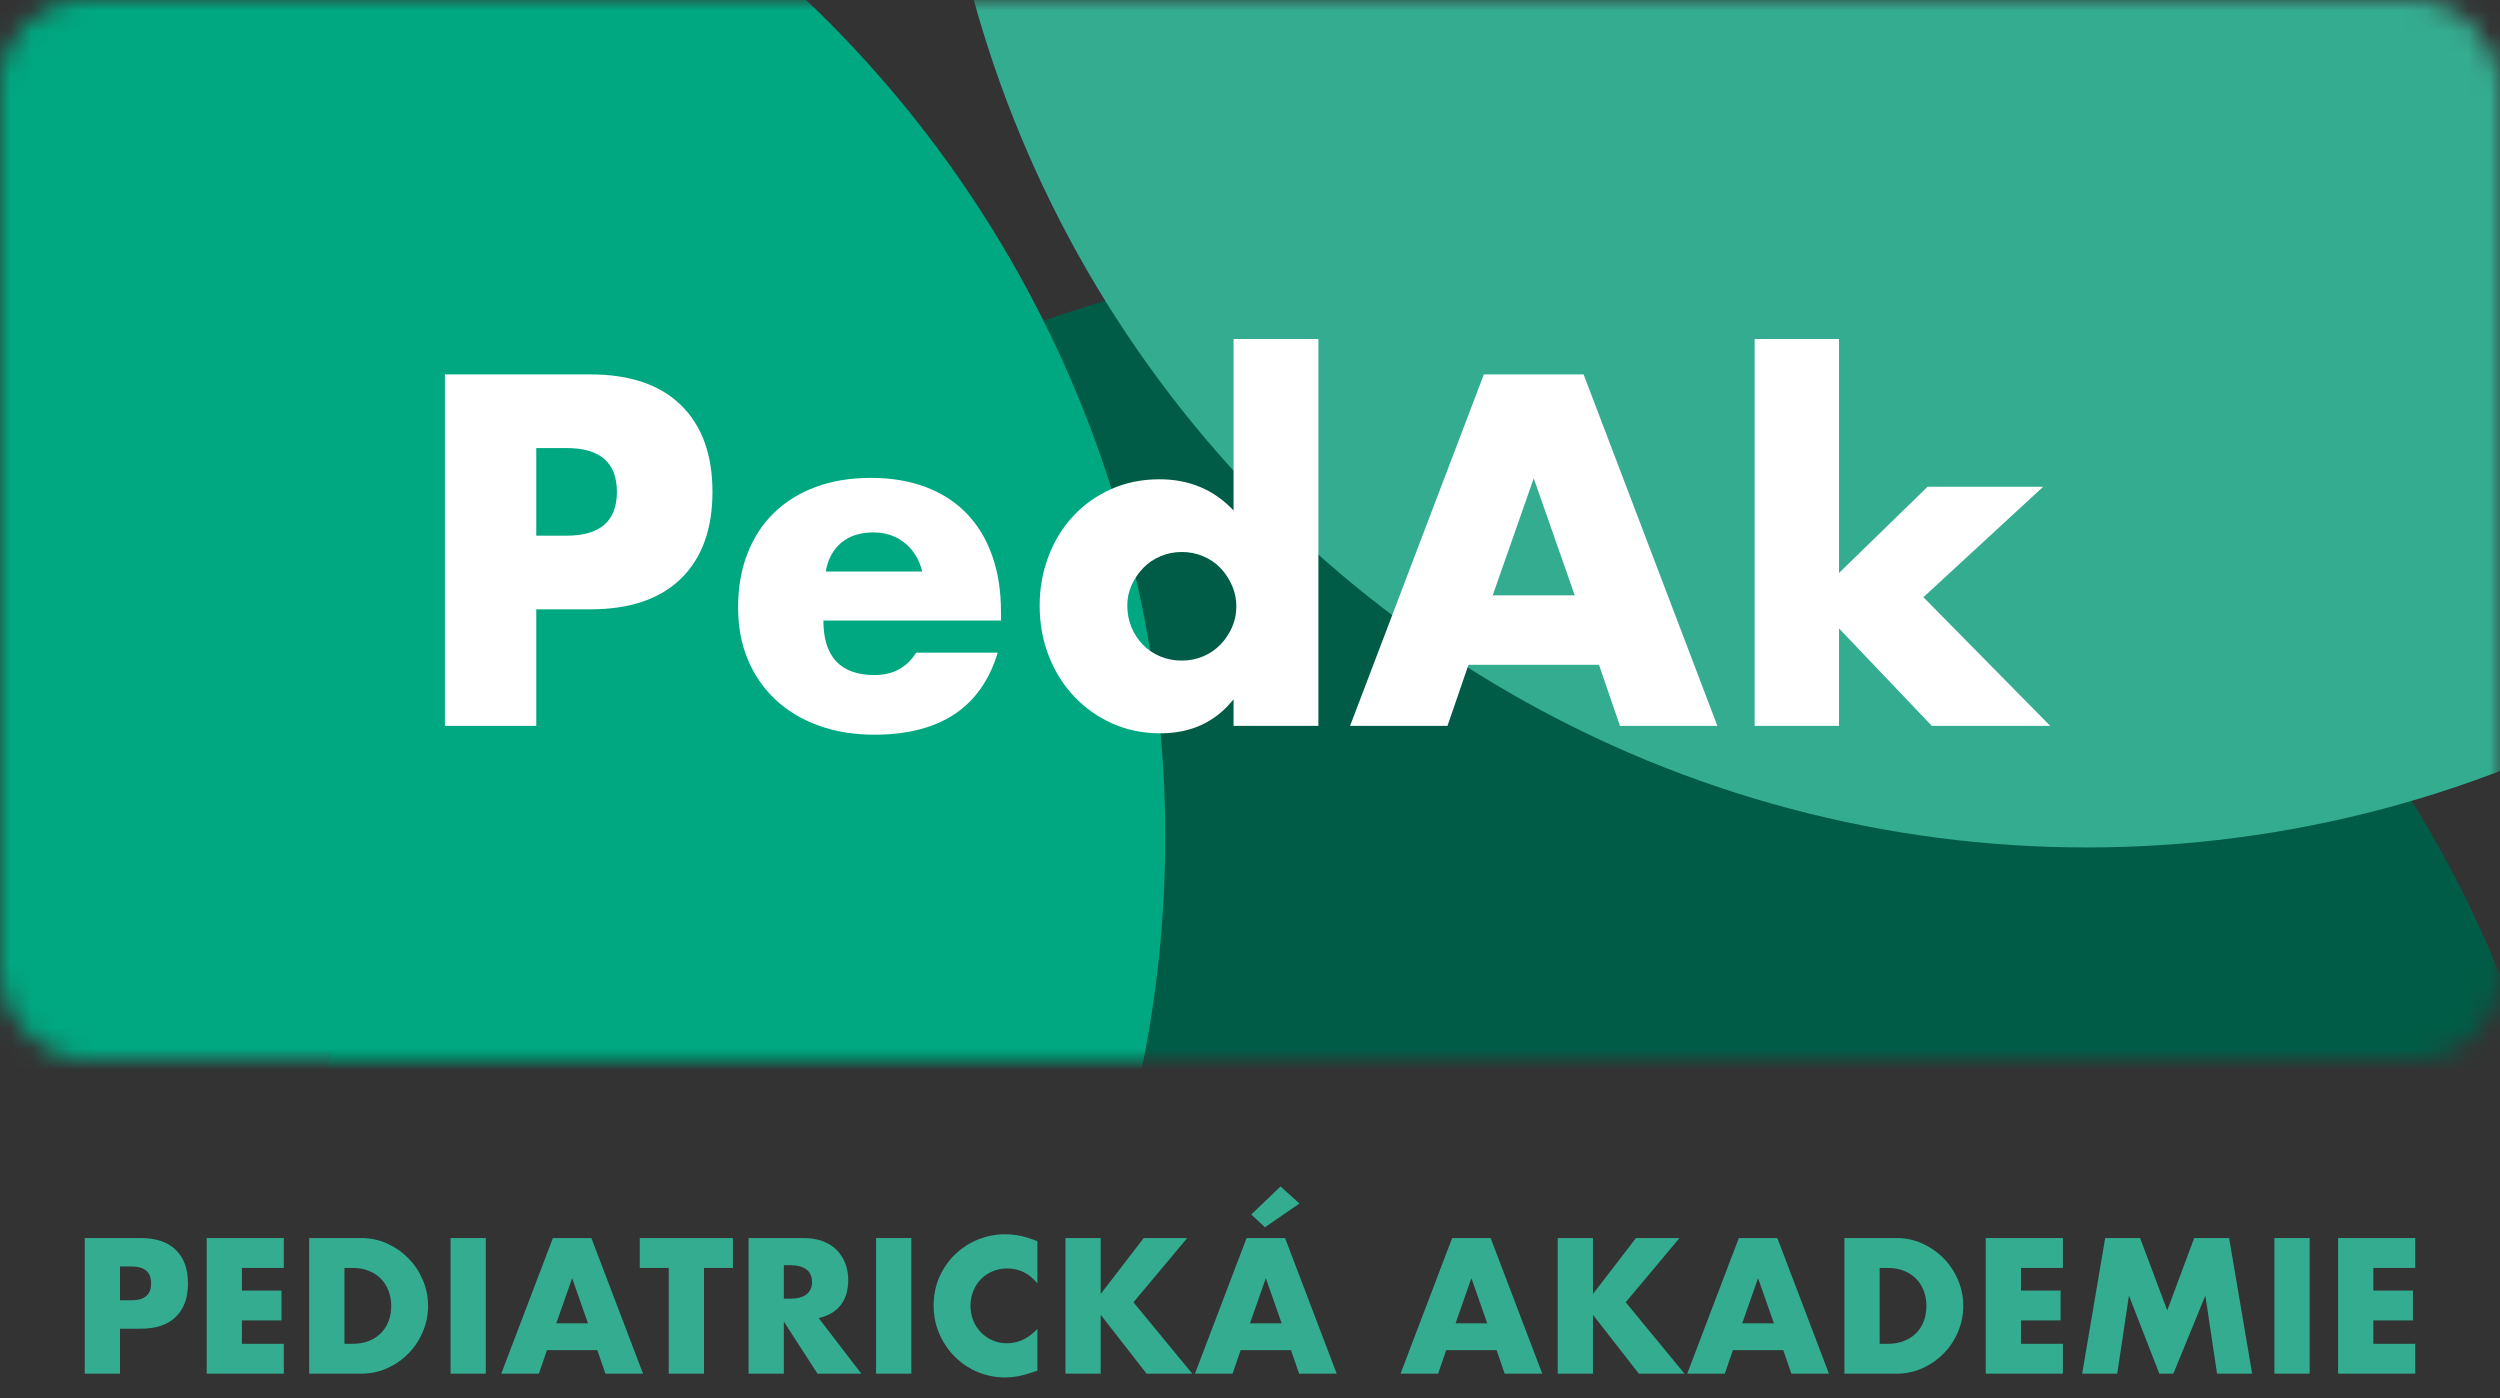
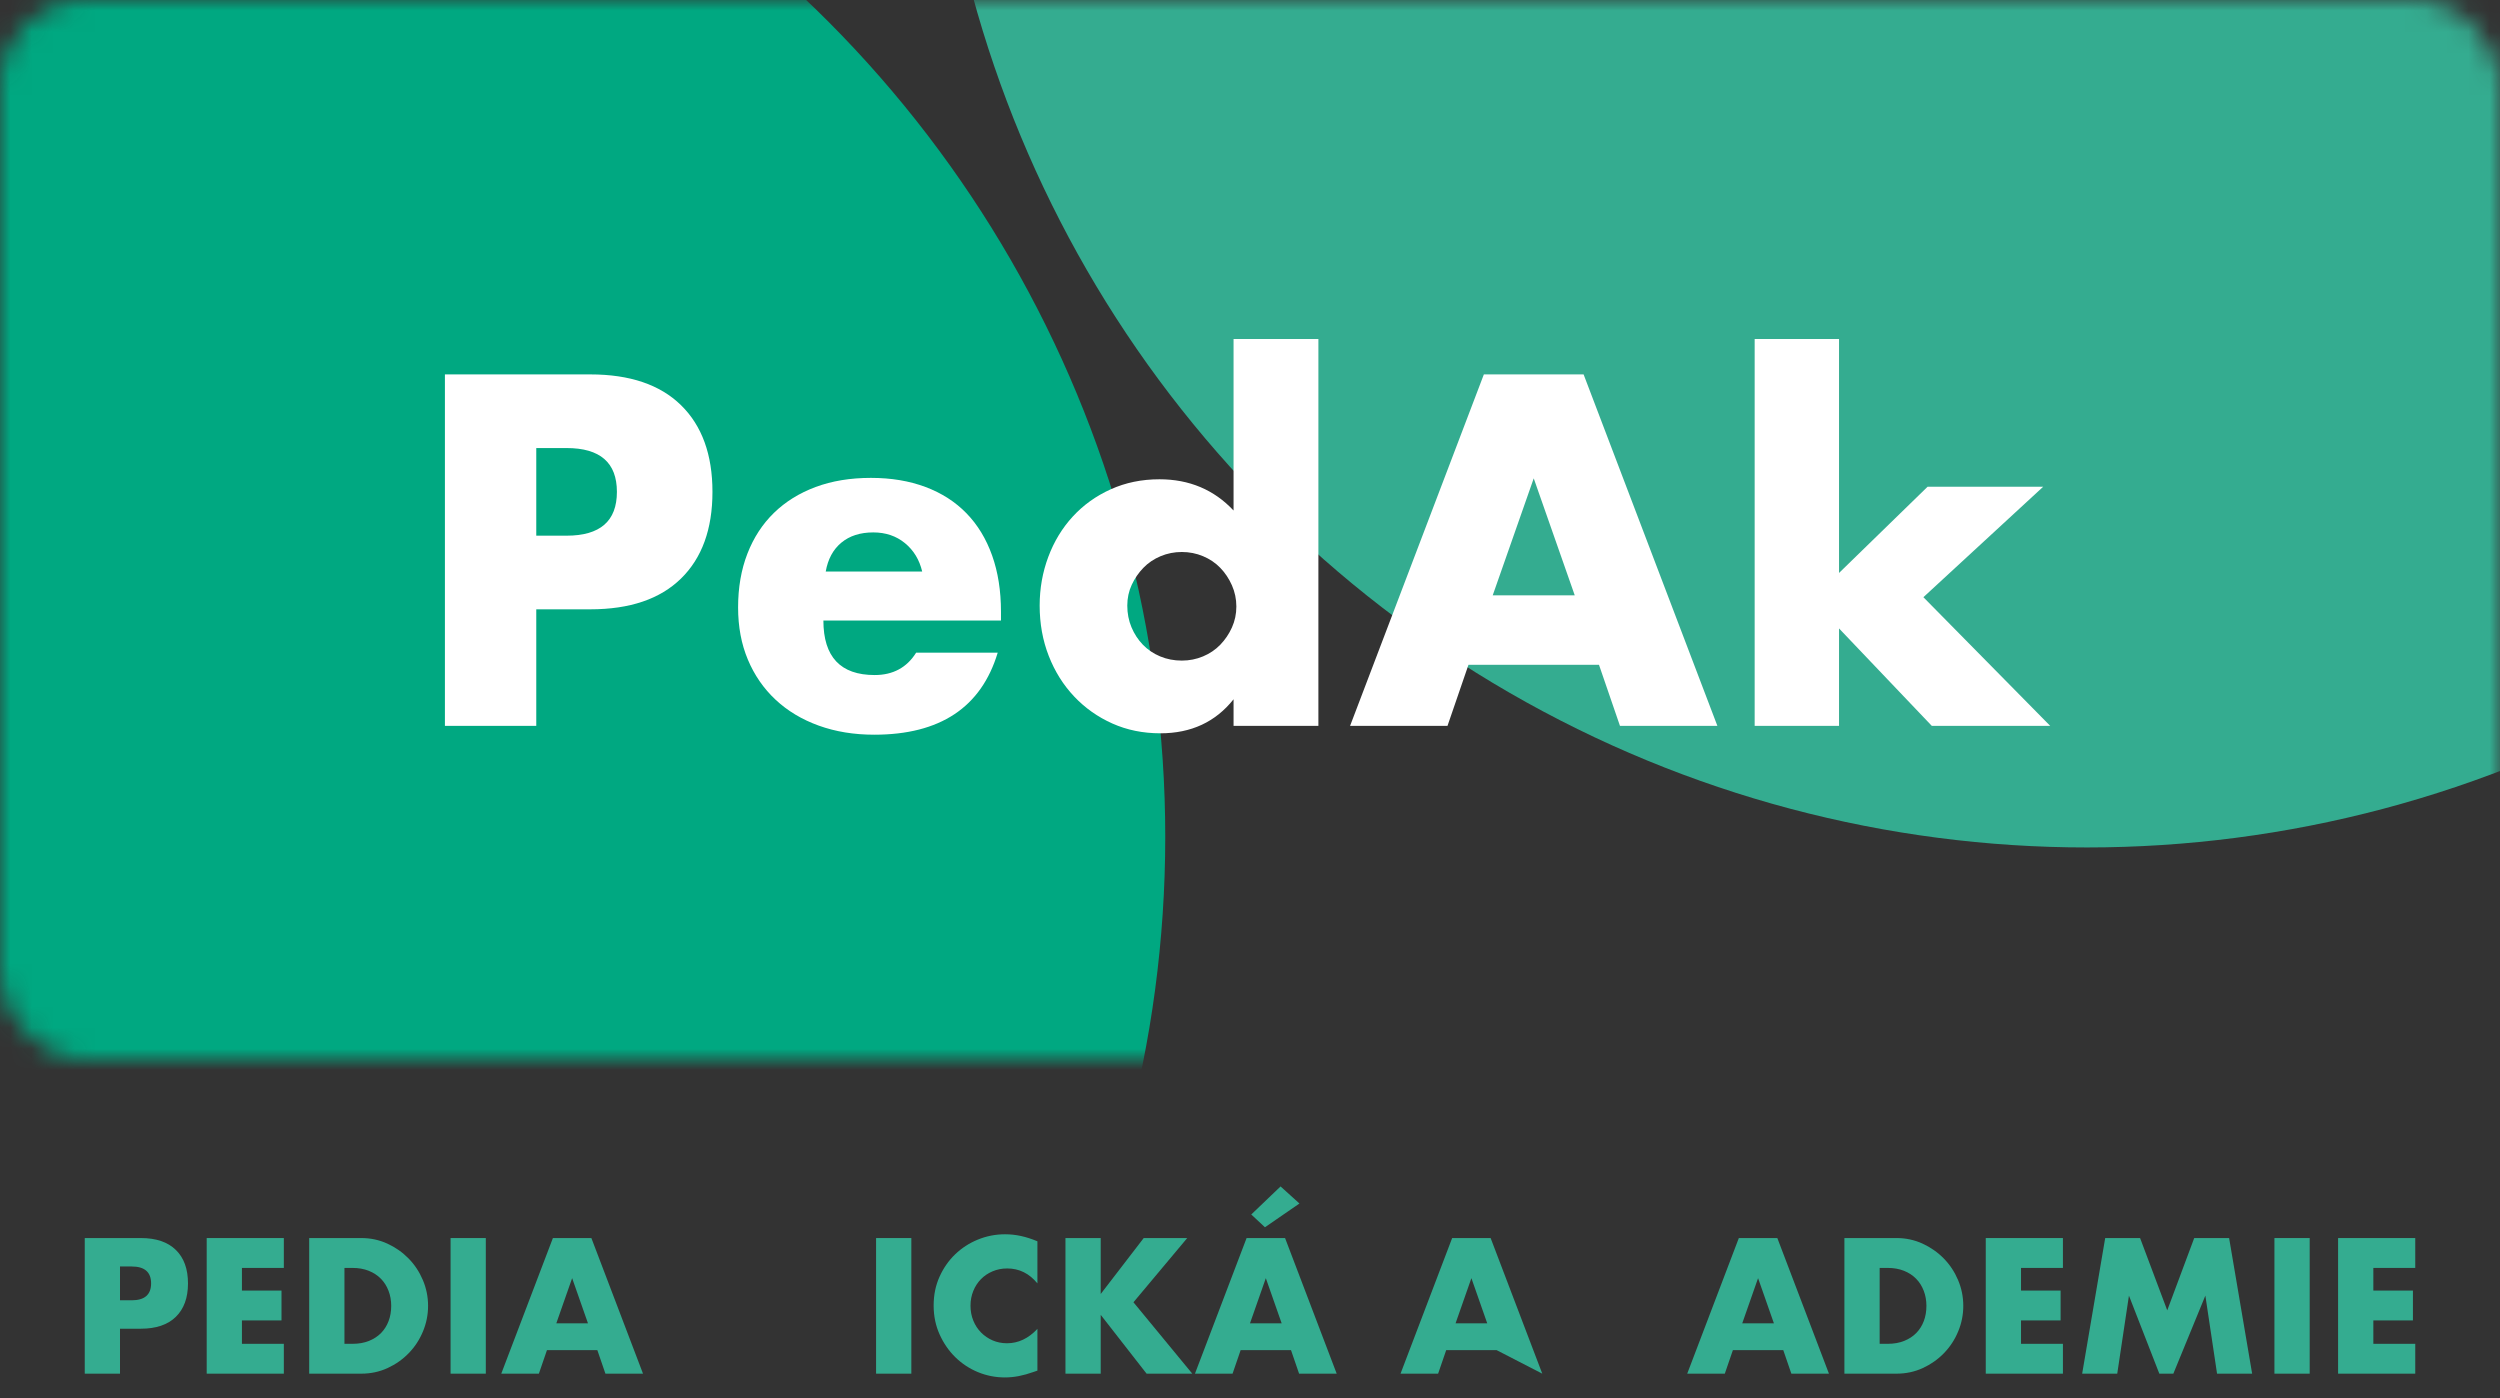
<svg xmlns="http://www.w3.org/2000/svg" xmlns:xlink="http://www.w3.org/1999/xlink" width="118px" height="66px" viewBox="0 0 118 66" version="1.1">
  <rect x="0" y="0" width="118" height="66" fill="#333333" stroke="none" />
  <title>Group 3</title>
  <defs>
    <rect id="path-1" x="0" y="0" width="118" height="50" rx="4" />
    <rect id="path-3" x="0" y="0" width="118" height="50" rx="4" />
    <rect id="path-5" x="0" y="0" width="118" height="50" rx="4" />
  </defs>
  <g id="Page-2" stroke="none" stroke-width="1" fill="none" fill-rule="evenodd">
    <g id="Artboard" transform="translate(-447, -648)">
      <g id="Group-3" transform="translate(447, 648)">
        <g id="Pediatrická-Akademie" transform="translate(4, 56)" fill="#34AC90" fill-rule="nonzero">
          <path d="M1.664,5.374 L2.216,5.374 C2.827,5.374 3.132,5.108 3.132,4.576 C3.132,4.044 2.827,3.778 2.216,3.778 L1.664,3.778 L1.664,5.374 Z M1.664,8.837 L0,8.837 L0,2.436 L2.649,2.436 C3.367,2.436 3.918,2.623 4.3,2.997 C4.682,3.37 4.873,3.896 4.873,4.576 C4.873,5.255 4.682,5.781 4.3,6.154 C3.918,6.528 3.367,6.715 2.649,6.715 L1.664,6.715 L1.664,8.837 Z" id="Shape" />
          <polygon id="Path" points="9.397 3.846 7.419 3.846 7.419 4.915 9.287 4.915 9.287 6.324 7.419 6.324 7.419 7.428 9.397 7.428 9.397 8.837 5.756 8.837 5.756 2.436 9.397 2.436" />
          <path d="M12.258,7.428 L12.64,7.428 C12.929,7.428 13.186,7.383 13.413,7.292 C13.639,7.201 13.83,7.077 13.986,6.919 C14.141,6.76 14.26,6.572 14.342,6.354 C14.424,6.136 14.465,5.897 14.465,5.637 C14.465,5.382 14.423,5.144 14.338,4.924 C14.253,4.703 14.133,4.513 13.977,4.355 C13.821,4.196 13.63,4.072 13.404,3.981 C13.178,3.891 12.923,3.846 12.64,3.846 L12.258,3.846 L12.258,7.428 Z M10.594,2.436 L13.056,2.436 C13.492,2.436 13.901,2.524 14.283,2.699 C14.665,2.875 14.999,3.108 15.284,3.4 C15.57,3.691 15.795,4.031 15.959,4.419 C16.123,4.806 16.205,5.212 16.205,5.637 C16.205,6.055 16.125,6.459 15.963,6.846 C15.802,7.234 15.579,7.575 15.293,7.869 C15.007,8.164 14.673,8.398 14.291,8.574 C13.909,8.749 13.497,8.837 13.056,8.837 L10.594,8.837 L10.594,2.436 Z" id="Shape" />
          <polygon id="Path" points="18.93 2.436 18.93 8.837 17.267 8.837 17.267 2.436" />
          <path d="M23.752,6.46 L23.005,4.329 L22.258,6.46 L23.752,6.46 Z M24.194,7.725 L21.817,7.725 L21.435,8.837 L19.66,8.837 L22.097,2.436 L23.913,2.436 L26.35,8.837 L24.576,8.837 L24.194,7.725 Z" id="Shape" />
-           <polygon id="Path" points="29.228 3.846 29.228 8.837 27.564 8.837 27.564 3.846 26.197 3.846 26.197 2.436 30.594 2.436 30.594 3.846" />
-           <path d="M32.997,5.297 L33.311,5.297 C33.639,5.297 33.891,5.229 34.066,5.093 C34.242,4.958 34.329,4.762 34.329,4.508 C34.329,4.253 34.242,4.058 34.066,3.922 C33.891,3.786 33.639,3.718 33.311,3.718 L32.997,3.718 L32.997,5.297 Z M36.655,8.837 L34.584,8.837 L32.997,6.375 L32.997,8.837 L31.333,8.837 L31.333,2.436 L33.922,2.436 C34.278,2.436 34.59,2.489 34.856,2.593 C35.122,2.698 35.341,2.841 35.514,3.022 C35.686,3.203 35.816,3.413 35.904,3.65 C35.992,3.888 36.036,4.143 36.036,4.414 C36.036,4.901 35.918,5.296 35.683,5.598 C35.449,5.901 35.102,6.106 34.643,6.214 L36.655,8.837 Z" id="Shape" />
          <polygon id="Path" points="39.015 2.436 39.015 8.837 37.351 8.837 37.351 2.436" />
          <path d="M44.966,4.576 C44.581,4.106 44.106,3.871 43.54,3.871 C43.291,3.871 43.06,3.916 42.848,4.007 C42.636,4.097 42.453,4.22 42.301,4.376 C42.148,4.532 42.027,4.717 41.94,4.932 C41.852,5.147 41.808,5.379 41.808,5.628 C41.808,5.883 41.852,6.118 41.94,6.333 C42.027,6.548 42.149,6.735 42.305,6.893 C42.46,7.051 42.643,7.176 42.852,7.267 C43.062,7.357 43.288,7.402 43.531,7.402 C44.063,7.402 44.542,7.176 44.966,6.723 L44.966,8.693 L44.796,8.752 C44.542,8.843 44.304,8.909 44.083,8.952 C43.862,8.994 43.645,9.015 43.43,9.015 C42.988,9.015 42.565,8.932 42.16,8.765 C41.756,8.598 41.399,8.363 41.091,8.06 C40.782,7.757 40.535,7.398 40.348,6.982 C40.161,6.566 40.068,6.112 40.068,5.62 C40.068,5.127 40.16,4.676 40.344,4.266 C40.528,3.855 40.774,3.502 41.082,3.205 C41.391,2.907 41.749,2.675 42.156,2.508 C42.564,2.342 42.991,2.258 43.438,2.258 C43.693,2.258 43.943,2.285 44.189,2.339 C44.435,2.392 44.694,2.476 44.966,2.589 L44.966,4.576 Z" id="Path" />
          <polygon id="Path" points="47.954 5.076 49.983 2.436 52.037 2.436 49.499 5.467 52.275 8.837 50.119 8.837 47.954 6.061 47.954 8.837 46.29 8.837 46.29 2.436 47.954 2.436" />
          <path d="M56.494,6.46 L55.747,4.329 L55,6.46 L56.494,6.46 Z M56.935,7.725 L54.559,7.725 L54.177,8.837 L52.402,8.837 L54.839,2.436 L56.655,2.436 L59.092,8.837 L57.317,8.837 L56.935,7.725 Z M57.334,0.806 L55.705,1.927 L55.059,1.324 L56.443,0 L57.334,0.806 Z" id="Shape" />
-           <path d="M66.197,6.46 L65.45,4.329 L64.703,6.46 L66.197,6.46 Z M66.638,7.725 L64.261,7.725 L63.879,8.837 L62.105,8.837 L64.542,2.436 L66.358,2.436 L68.795,8.837 L67.02,8.837 L66.638,7.725 Z" id="Shape" />
-           <polygon id="Path" points="71.188 5.076 73.217 2.436 75.272 2.436 72.733 5.467 75.509 8.837 73.353 8.837 71.188 6.061 71.188 8.837 69.525 8.837 69.525 2.436 71.188 2.436" />
+           <path d="M66.197,6.46 L65.45,4.329 L64.703,6.46 L66.197,6.46 Z M66.638,7.725 L64.261,7.725 L63.879,8.837 L62.105,8.837 L64.542,2.436 L66.358,2.436 L68.795,8.837 L66.638,7.725 Z" id="Shape" />
          <path d="M79.728,6.46 L78.981,4.329 L78.234,6.46 L79.728,6.46 Z M80.17,7.725 L77.793,7.725 L77.411,8.837 L75.637,8.837 L78.073,2.436 L79.89,2.436 L82.326,8.837 L80.552,8.837 L80.17,7.725 Z" id="Shape" />
          <path d="M84.72,7.428 L85.102,7.428 C85.39,7.428 85.648,7.383 85.874,7.292 C86.101,7.201 86.292,7.077 86.447,6.919 C86.603,6.76 86.722,6.572 86.804,6.354 C86.886,6.136 86.927,5.897 86.927,5.637 C86.927,5.382 86.885,5.144 86.8,4.924 C86.715,4.703 86.595,4.513 86.439,4.355 C86.283,4.196 86.092,4.072 85.866,3.981 C85.64,3.891 85.385,3.846 85.102,3.846 L84.72,3.846 L84.72,7.428 Z M83.056,2.436 L85.518,2.436 C85.954,2.436 86.362,2.524 86.744,2.699 C87.126,2.875 87.46,3.108 87.746,3.4 C88.032,3.691 88.257,4.031 88.421,4.419 C88.585,4.806 88.667,5.212 88.667,5.637 C88.667,6.055 88.587,6.459 88.425,6.846 C88.264,7.234 88.04,7.575 87.755,7.869 C87.469,8.164 87.135,8.398 86.753,8.574 C86.371,8.749 85.959,8.837 85.518,8.837 L83.056,8.837 L83.056,2.436 Z" id="Shape" />
          <polygon id="Path" points="93.37 3.846 91.392 3.846 91.392 4.915 93.26 4.915 93.26 6.324 91.392 6.324 91.392 7.428 93.37 7.428 93.37 8.837 89.728 8.837 89.728 2.436 93.37 2.436" />
          <polygon id="Path" points="94.278 8.837 95.365 2.436 97.012 2.436 98.294 5.849 99.567 2.436 101.214 2.436 102.301 8.837 100.645 8.837 100.093 5.153 98.582 8.837 97.92 8.837 96.486 5.153 95.934 8.837" />
          <polygon id="Path" points="105.017 2.436 105.017 8.837 103.353 8.837 103.353 2.436" />
          <polygon id="Path" points="110 3.846 108.022 3.846 108.022 4.915 109.89 4.915 109.89 6.324 108.022 6.324 108.022 7.428 110 7.428 110 8.837 106.358 8.837 106.358 2.436 110 2.436" />
        </g>
        <g id="Group-2-Copy-4">
          <g id="Group-Copy-3">
            <g id="Oval-Copy-3">
              <mask id="mask-2" fill="white">
                <use xlink:href="#path-1" />
              </mask>
              <use id="Mask" fill-opacity="0" fill="#34AC90" xlink:href="#path-1" />
-               <circle fill="#005C46" mask="url(#mask-2)" cx="67.5" cy="66.5" r="54.5" />
            </g>
            <g id="Oval-Copy-4">
              <mask id="mask-4" fill="white">
                <use xlink:href="#path-3" />
              </mask>
              <use id="Mask" fill-opacity="0" fill="#34AC90" xlink:href="#path-3" />
              <circle fill="#34AC90" mask="url(#mask-4)" cx="98.5" cy="-14.5" r="54.5" />
            </g>
            <g id="Oval-Copy-5">
              <mask id="mask-6" fill="white">
                <use xlink:href="#path-5" />
              </mask>
              <use id="Mask" fill-opacity="0" fill="#34AC90" xlink:href="#path-5" />
              <circle fill="#00A881" mask="url(#mask-6)" cx="0.5" cy="39.5" r="54.5" />
            </g>
          </g>
          <g id="PedAk-Copy-4" transform="translate(21, 16)" fill="#FFFFFF" fill-rule="nonzero">
            <path d="M4.312,9.284 L5.742,9.284 C7.326,9.284 8.118,8.595 8.118,7.216 C8.118,5.837 7.326,5.148 5.742,5.148 L4.312,5.148 L4.312,9.284 Z M4.312,18.26 L0,18.26 L0,1.672 L6.864,1.672 C8.727,1.672 10.153,2.156 11.143,3.124 C12.133,4.092 12.628,5.456 12.628,7.216 C12.628,8.976 12.133,10.34 11.143,11.308 C10.153,12.276 8.727,12.76 6.864,12.76 L4.312,12.76 L4.312,18.26 Z" id="Shape" />
            <path d="M22.528,10.978 C22.396,10.421 22.125,9.973 21.714,9.636 C21.303,9.299 20.805,9.13 20.218,9.13 C19.602,9.13 19.1,9.291 18.711,9.614 C18.322,9.937 18.077,10.391 17.974,10.978 L22.528,10.978 Z M17.864,13.288 C17.864,15.004 18.671,15.862 20.284,15.862 C21.149,15.862 21.802,15.51 22.242,14.806 L26.092,14.806 C25.315,17.387 23.371,18.678 20.262,18.678 C19.309,18.678 18.436,18.535 17.644,18.249 C16.852,17.963 16.174,17.556 15.609,17.028 C15.044,16.5 14.608,15.869 14.3,15.136 C13.992,14.403 13.838,13.581 13.838,12.672 C13.838,11.733 13.985,10.886 14.278,10.131 C14.571,9.376 14.989,8.734 15.532,8.206 C16.075,7.678 16.731,7.271 17.501,6.985 C18.271,6.699 19.14,6.556 20.108,6.556 C21.061,6.556 21.919,6.699 22.682,6.985 C23.445,7.271 24.09,7.685 24.618,8.228 C25.146,8.771 25.549,9.434 25.828,10.219 C26.107,11.004 26.246,11.887 26.246,12.87 L26.246,13.288 L17.864,13.288 Z" id="Shape" />
            <path d="M32.208,12.584 C32.208,12.951 32.274,13.292 32.406,13.607 C32.538,13.922 32.718,14.197 32.945,14.432 C33.172,14.667 33.444,14.85 33.759,14.982 C34.074,15.114 34.415,15.18 34.782,15.18 C35.134,15.18 35.468,15.114 35.783,14.982 C36.098,14.85 36.37,14.667 36.597,14.432 C36.824,14.197 37.008,13.926 37.147,13.618 C37.286,13.31 37.356,12.98 37.356,12.628 C37.356,12.276 37.286,11.942 37.147,11.627 C37.008,11.312 36.824,11.037 36.597,10.802 C36.37,10.567 36.098,10.384 35.783,10.252 C35.468,10.12 35.134,10.054 34.782,10.054 C34.43,10.054 34.096,10.12 33.781,10.252 C33.466,10.384 33.194,10.567 32.967,10.802 C32.74,11.037 32.556,11.304 32.417,11.605 C32.278,11.906 32.208,12.232 32.208,12.584 Z M37.224,0 L41.228,0 L41.228,18.26 L37.224,18.26 L37.224,17.006 C36.373,18.077 35.222,18.612 33.77,18.612 C32.949,18.612 32.193,18.458 31.504,18.15 C30.815,17.842 30.213,17.417 29.7,16.874 C29.187,16.331 28.787,15.693 28.501,14.96 C28.215,14.227 28.072,13.435 28.072,12.584 C28.072,11.777 28.208,11.011 28.479,10.285 C28.75,9.559 29.135,8.925 29.634,8.382 C30.133,7.839 30.73,7.41 31.427,7.095 C32.124,6.78 32.89,6.622 33.726,6.622 C35.134,6.622 36.3,7.113 37.224,8.096 L37.224,0 Z" id="Shape" />
            <path d="M53.328,12.1 L51.392,6.578 L49.456,12.1 L53.328,12.1 Z M54.472,15.378 L48.312,15.378 L47.322,18.26 L42.724,18.26 L49.038,1.672 L53.746,1.672 L60.06,18.26 L55.462,18.26 L54.472,15.378 Z" id="Shape" />
            <polygon id="Path" points="65.802 0 65.802 11.044 69.982 6.974 75.438 6.974 69.784 12.188 75.768 18.26 70.18 18.26 65.802 13.662 65.802 18.26 61.82 18.26 61.82 0" />
          </g>
        </g>
      </g>
    </g>
  </g>
</svg>